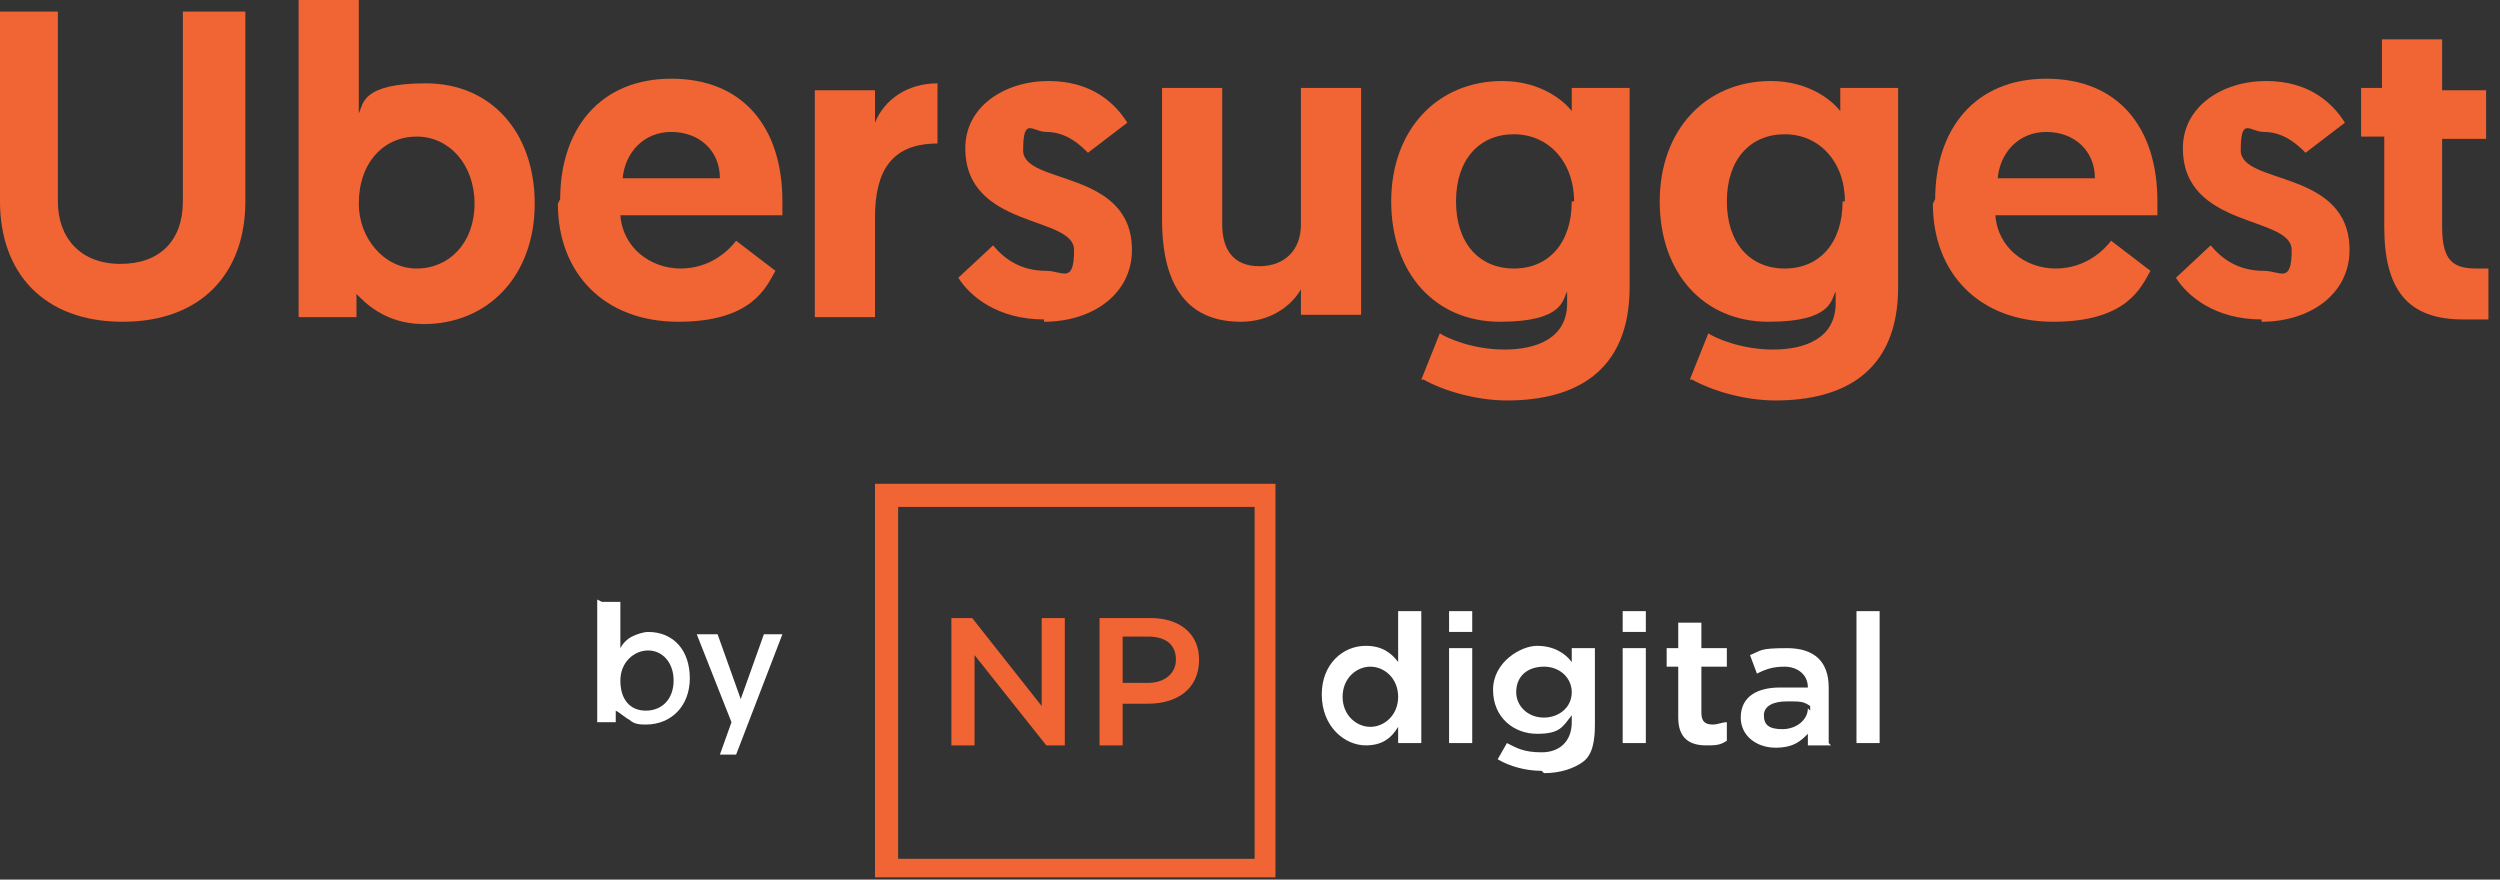
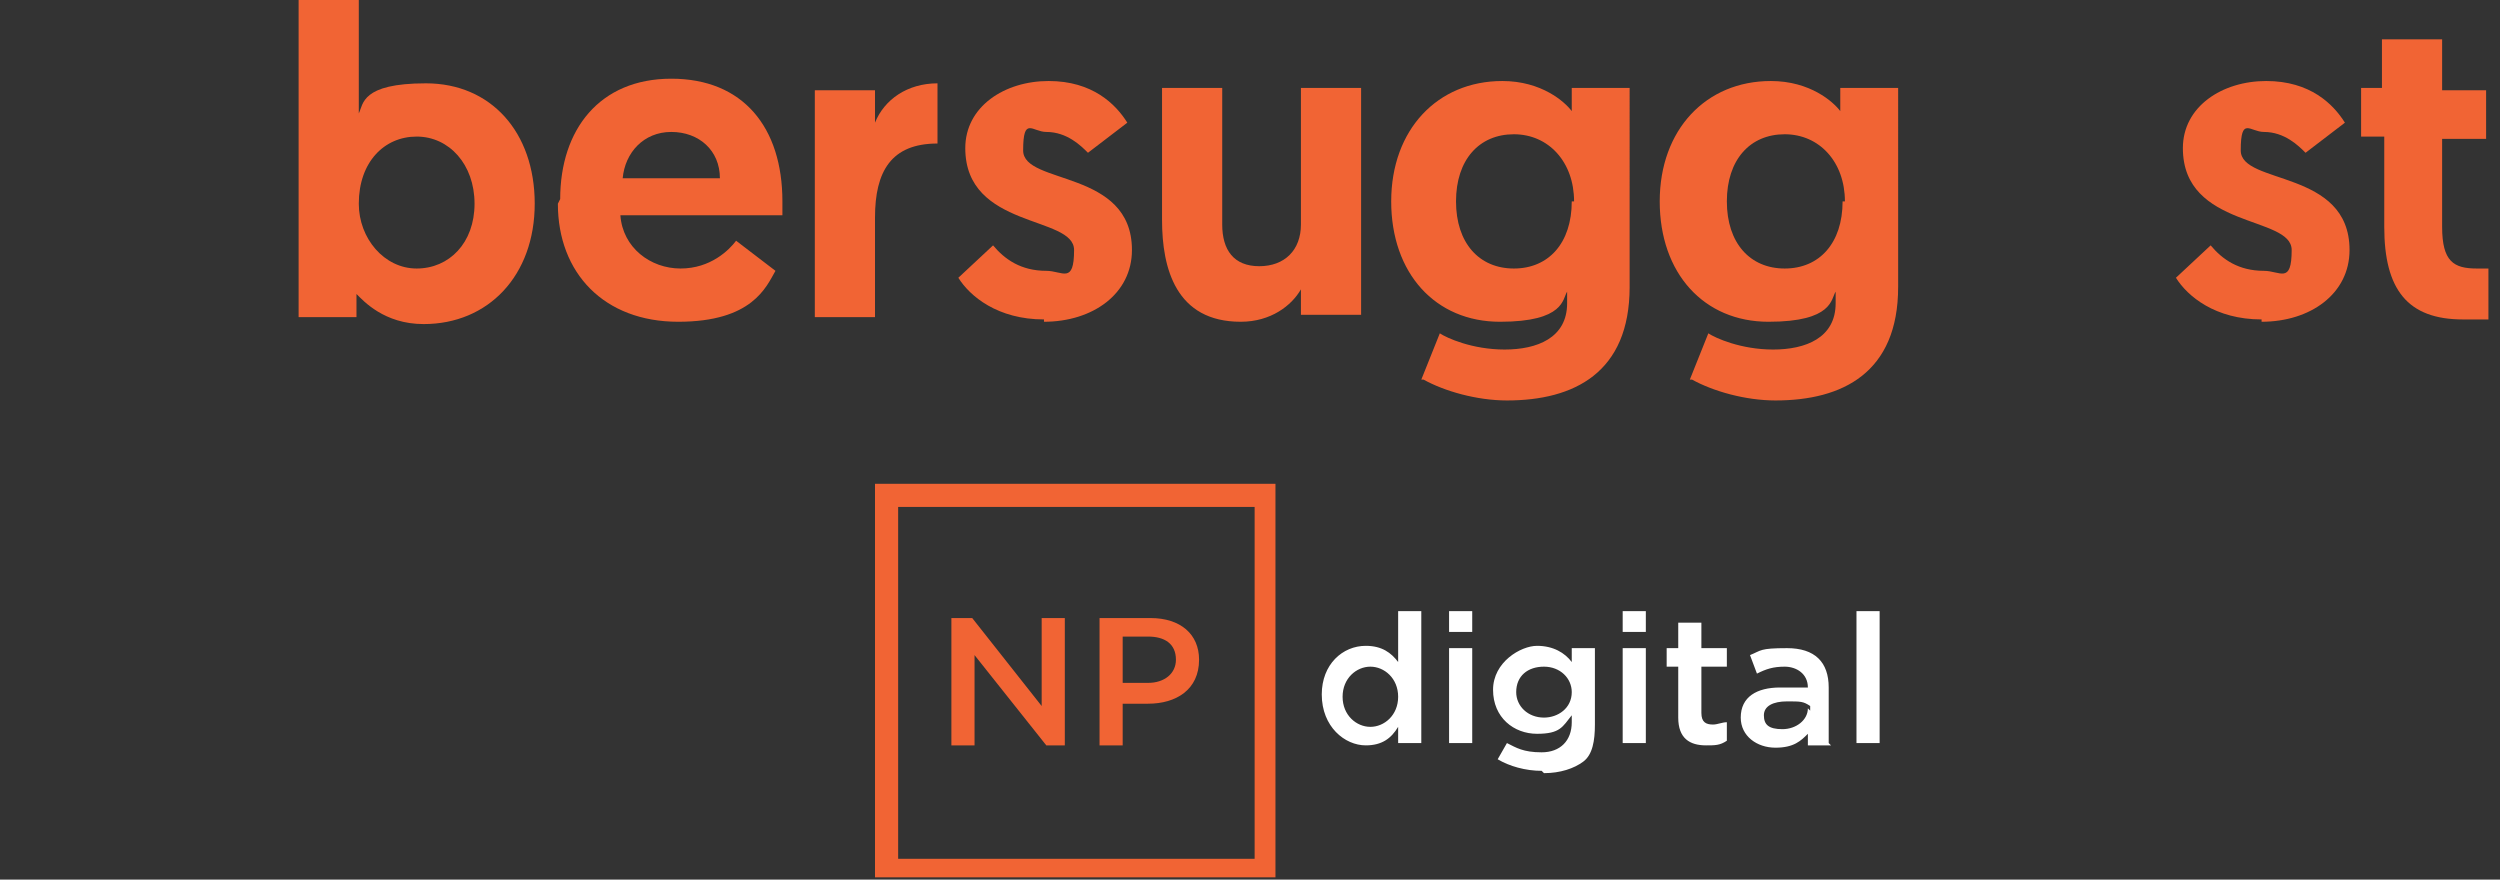
<svg xmlns="http://www.w3.org/2000/svg" id="Capa_1" data-name="Capa 1" viewBox="0 0 108 38">
  <rect x="0" y="0" width="108" height="38" fill="#333333" stroke="none" />
  <defs>
    <style> .cls-1 { fill-rule: evenodd; } .cls-1, .cls-2, .cls-3 { stroke-width: 0px; } .cls-1, .cls-3 { fill: #f16434; } .cls-2 { fill: #fff; } </style>
  </defs>
-   <path class="cls-3" d="M5.3,13.9c3.4,0,5.3-2.1,5.3-5.2V.5h-2.7v8.2c0,1.7-1,2.7-2.7,2.7s-2.7-1.1-2.7-2.7V.5H0v8.2c0,3.1,1.9,5.2,5.3,5.2Z" />
  <path class="cls-3" d="M12.9,13.7h2.5v-1c.3.3,1.2,1.3,2.9,1.3,2.8,0,4.8-2.1,4.8-5.2s-1.9-5.2-4.7-5.2-2.7.9-2.9,1.3V0h-2.6v13.6ZM15.5,8.8c0-1.8,1.1-2.9,2.5-2.9s2.5,1.2,2.5,2.9-1.1,2.8-2.5,2.8-2.5-1.3-2.5-2.8Z" />
  <path class="cls-3" d="M24.1,8.8c0,3,2,5.1,5.2,5.1s3.8-1.5,4.2-2.2l-1.7-1.3c-.3.4-1.1,1.2-2.4,1.2s-2.5-.9-2.6-2.3h7c0-.2,0-.4,0-.6,0-3.2-1.7-5.3-4.8-5.3s-4.8,2.2-4.8,5.2ZM26.9,7.7c.1-1.1.9-2,2.1-2s2.1.8,2.1,2h-4.3Z" />
  <path class="cls-3" d="M40.5,3.6c-1.3,0-2.3.7-2.7,1.7v-1.4h-2.6v9.8h2.6v-4.3c0-2,.7-3.2,2.7-3.2v-2.6Z" />
  <path class="cls-3" d="M45.1,13.9c2.1,0,3.8-1.2,3.8-3.1,0-3.5-4.7-2.8-4.7-4.3s.4-.8,1-.8c.9,0,1.5.6,1.8.9l1.7-1.3c-.5-.8-1.5-1.8-3.4-1.8s-3.6,1.1-3.6,2.9c0,3.5,4.7,2.9,4.7,4.4s-.5.9-1.2.9c-1.1,0-1.8-.5-2.3-1.1l-1.5,1.4c.5.8,1.7,1.8,3.7,1.8Z" />
  <path class="cls-3" d="M53.6,13.9c1.3,0,2.2-.7,2.6-1.4v1.1h2.6V3.8h-2.6v5.9c0,1.1-.7,1.8-1.8,1.8s-1.6-.7-1.6-1.8V3.8h-2.6v5.7c0,2.1.6,4.4,3.4,4.4Z" />
  <path class="cls-3" d="M61.5,16.4c.9.5,2.3.9,3.6.9,2.9,0,5.3-1.2,5.3-4.9V3.8h-2.5v1c-.3-.4-1.3-1.3-3-1.3-2.8,0-4.8,2.1-4.8,5.2s1.9,5.2,4.7,5.2,2.7-1,2.9-1.3v.5c0,1.5-1.3,2-2.7,2s-2.5-.5-2.8-.7l-.8,2ZM67.9,8.7c0,1.8-1,2.9-2.5,2.9s-2.5-1.1-2.5-2.9,1-2.9,2.5-2.9,2.6,1.2,2.6,2.9Z" />
  <path class="cls-3" d="M73.1,16.4c.9.5,2.3.9,3.6.9,2.9,0,5.3-1.2,5.3-4.9V3.8h-2.5v1c-.3-.4-1.3-1.3-3-1.3-2.8,0-4.8,2.1-4.8,5.2s1.9,5.2,4.7,5.2,2.7-1,2.9-1.3v.5c0,1.5-1.3,2-2.7,2s-2.5-.5-2.8-.7l-.8,2ZM79.6,8.7c0,1.8-1,2.9-2.5,2.9s-2.5-1.1-2.5-2.9,1-2.9,2.5-2.9,2.6,1.2,2.6,2.9Z" />
-   <path class="cls-3" d="M83.5,8.8c0,3,2,5.1,5.2,5.1s3.8-1.5,4.2-2.2l-1.7-1.3c-.3.4-1.1,1.2-2.4,1.2s-2.5-.9-2.6-2.3h7c0-.2,0-.4,0-.6,0-3.2-1.7-5.3-4.8-5.3s-4.8,2.2-4.8,5.2ZM86.3,7.7c.1-1.1.9-2,2.1-2s2.1.8,2.1,2h-4.3Z" />
  <path class="cls-3" d="M97.7,13.9c2.1,0,3.8-1.2,3.8-3.1,0-3.5-4.7-2.8-4.7-4.3s.4-.8,1-.8c.9,0,1.5.6,1.8.9l1.7-1.3c-.5-.8-1.5-1.8-3.4-1.8s-3.6,1.1-3.6,2.9c0,3.5,4.7,2.9,4.7,4.4s-.5.9-1.2.9c-1.1,0-1.8-.5-2.3-1.1l-1.5,1.4c.5.8,1.7,1.8,3.7,1.8Z" />
  <path class="cls-3" d="M103.1,3.8h-1.1v2.1h1v3.9c0,2.7,1,4,3.4,4s1.1,0,1.1,0v-2.2c-.2,0-.3,0-.5,0-1,0-1.5-.3-1.5-1.8v-3.8h1.9v-2.1h-1.9V1.7h-2.6v2.1Z" />
-   <path class="cls-2" d="M26,26h.8v2c.1-.2.3-.4.5-.5.2-.1.5-.2.7-.2,1.1,0,1.8.8,1.8,2s-.8,2-1.9,2c-.2,0-.5,0-.7-.2-.2-.1-.4-.3-.6-.4v.5h-.8v-5.3ZM27.9,30.7c.7,0,1.2-.5,1.2-1.3s-.5-1.3-1.1-1.3-1.2.5-1.2,1.3.4,1.3,1.1,1.3Z" />
-   <path class="cls-2" d="M31.1,32.6l.5-1.4-1.5-3.8h.9l1,2.8,1-2.8h.8l-2,5.2h-.8Z" />
  <path class="cls-2" d="M59,32.2c.7,0,1.1-.3,1.4-.8v.7h1v-5.7h-1v2.2c-.3-.4-.7-.7-1.4-.7-1,0-1.9.8-1.9,2.1h0c0,1.4,1,2.2,1.9,2.2ZM59.2,31.4c-.6,0-1.2-.5-1.2-1.3h0c0-.8.6-1.3,1.2-1.3s1.2.5,1.2,1.3h0c0,.8-.6,1.3-1.2,1.3ZM62.6,27.3h1v-.9h-1v.9ZM62.6,32.1h1v-4.1h-1v4.1ZM66.7,33.4c.7,0,1.3-.2,1.7-.5.4-.3.5-.9.5-1.6v-3.3h-1v.6c-.3-.4-.8-.7-1.5-.7s-1.9.7-1.9,1.9h0c0,1.2.9,1.9,1.9,1.9s1.1-.3,1.5-.8v.3c0,.8-.5,1.3-1.3,1.3s-1.1-.2-1.5-.4l-.4.7c.5.3,1.2.5,1.9.5ZM66.7,31c-.7,0-1.2-.5-1.2-1.1h0c0-.7.5-1.1,1.2-1.1s1.2.5,1.2,1.1h0c0,.7-.6,1.1-1.2,1.1ZM70.1,27.3h1v-.9h-1v.9ZM70.1,32.1h1v-4.1h-1v4.1ZM73.7,32.2c.4,0,.6,0,.9-.2v-.8c-.2,0-.4.1-.6.1-.3,0-.5-.1-.5-.5v-2h1.1v-.8h-1.1v-1.1h-1v1.1h-.5v.8h.5v2.2c0,.9.5,1.2,1.2,1.2ZM79,32.1v-2.4c0-1.1-.6-1.7-1.8-1.7s-1.1.1-1.6.3l.3.8c.4-.2.7-.3,1.2-.3s1,.3,1,.9h0c-.3,0-.6,0-1.2,0-1,0-1.7.4-1.7,1.3h0c0,.8.7,1.3,1.5,1.3s1.1-.3,1.4-.6v.5h1ZM78.1,30.6c0,.5-.5.9-1.1.9s-.8-.2-.8-.6h0c0-.4.4-.6,1-.6s.7,0,1,.2v.2h0ZM80.2,32.1h1v-5.7h-1v5.7Z" />
  <path class="cls-1" d="M37.8,20.9h17.3v17h-17.3v-17ZM41.1,32.2h1v-3.9l3.1,3.9h.8v-5.5h-1v3.8l-3-3.8h-.9v5.5h0ZM47.5,32.2h1v-1.8h1.1c1.2,0,2.2-.6,2.2-1.9h0c0-1.1-.8-1.8-2.1-1.8h-2.2v5.5ZM48.5,29.5v-2h1.1c.7,0,1.2.3,1.2,1h0c0,.6-.5,1-1.2,1h-1.1ZM38.8,21.9h15.4v15.2h-15.4v-15.2Z" />
</svg>